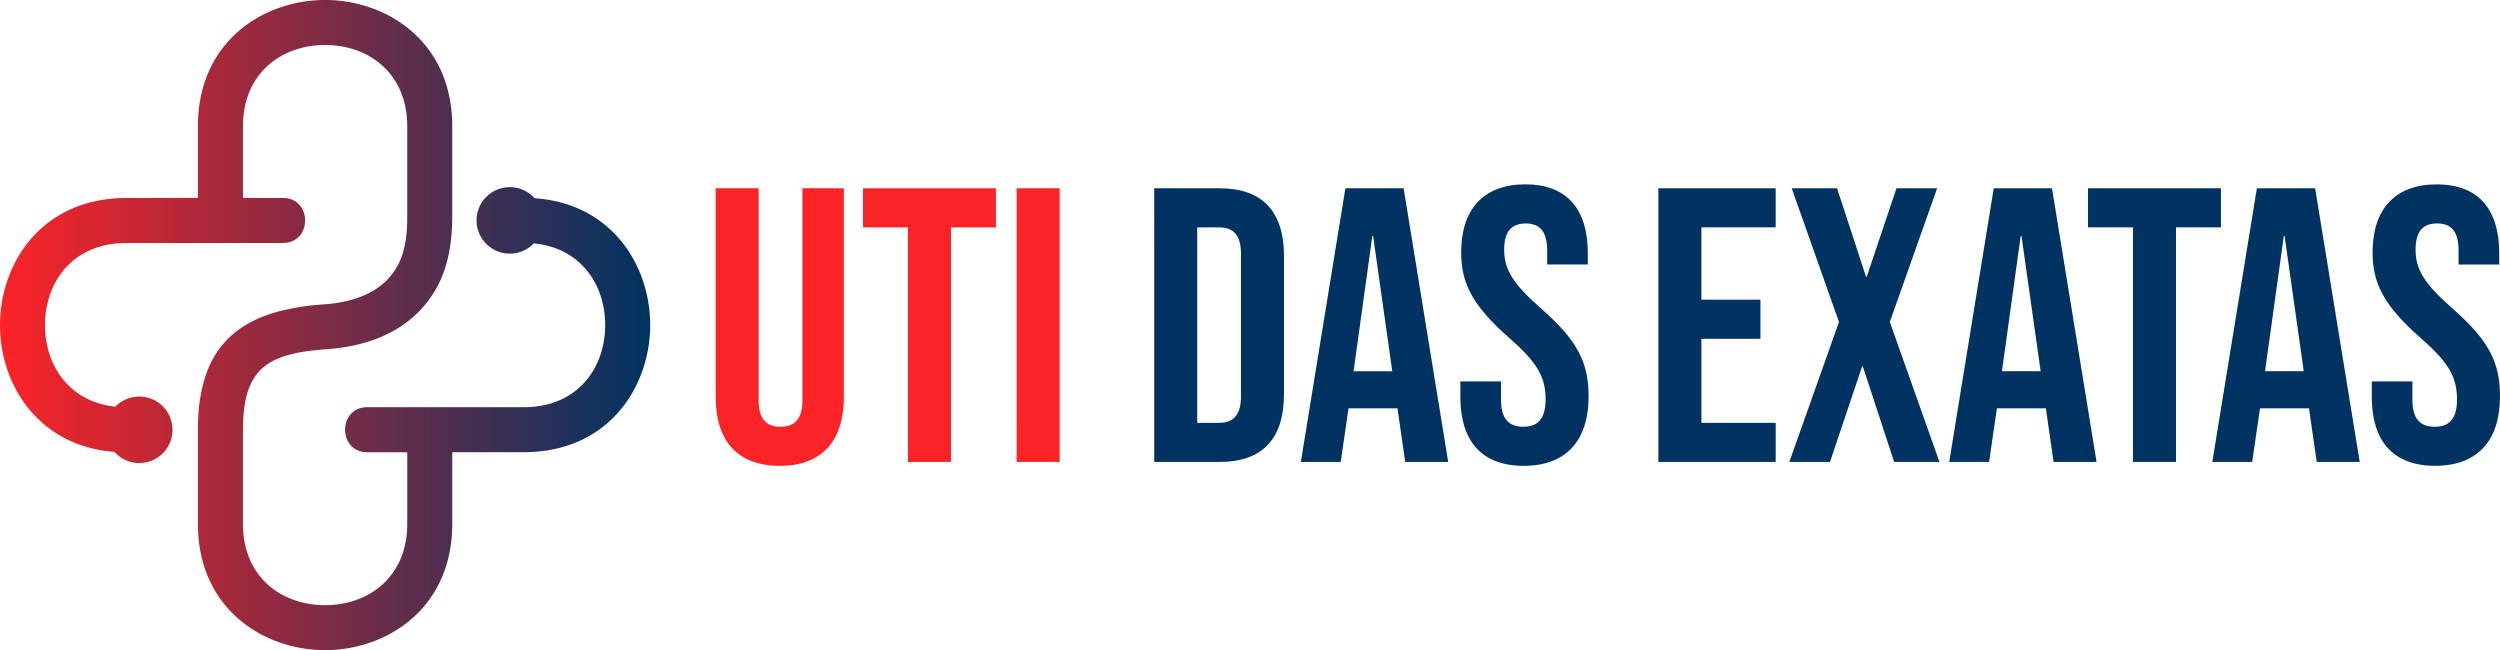
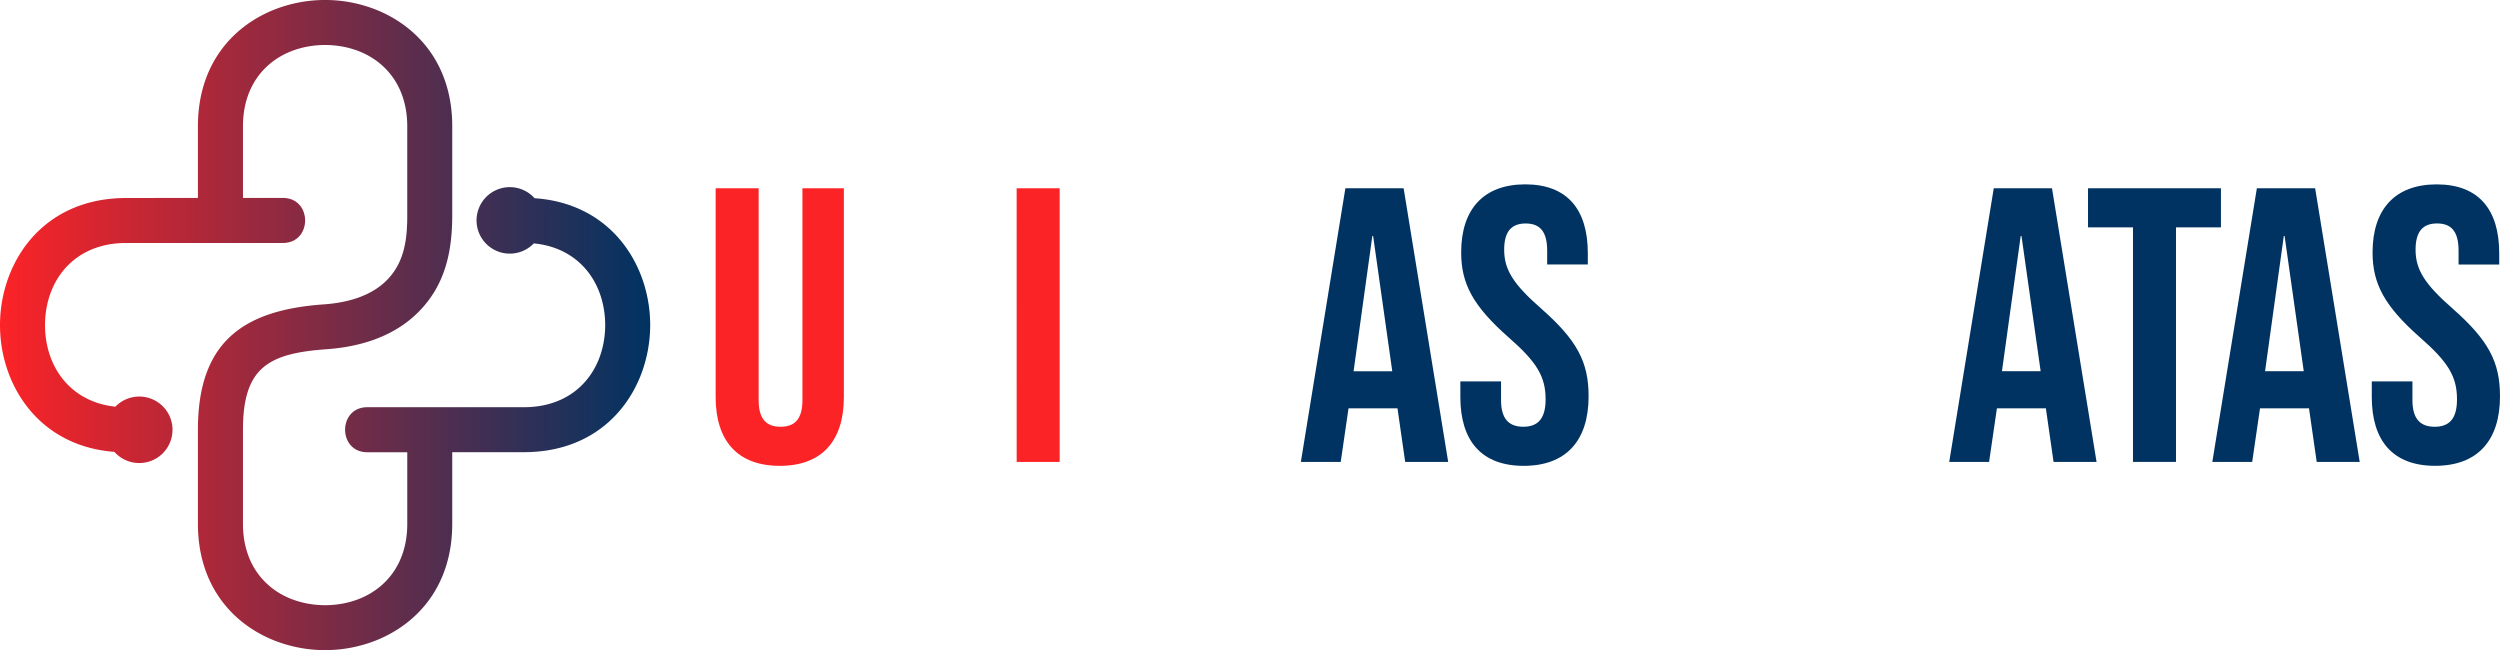
<svg xmlns="http://www.w3.org/2000/svg" viewBox="0 0 2932.51 762.68">
  <defs>
    <style>.cls-1{fill:#fc2327;}.cls-2{fill:#003362;}.cls-3{fill-rule:evenodd;fill:url(#Gradiente_sem_nome_5);}</style>
    <linearGradient id="Gradiente_sem_nome_5" y1="381.34" x2="762.67" y2="381.34" gradientUnits="userSpaceOnUse">
      <stop offset="0" stop-color="#fc2327" />
      <stop offset="1" stop-color="#003362" />
    </linearGradient>
  </defs>
  <title>uti logo</title>
  <g id="Camada_2" data-name="Camada 2">
    <g id="Camada_1-2" data-name="Camada 1">
      <g id="Camada_2-2" data-name="Camada 2">
        <g id="Layer_6" data-name="Layer 6">
          <path class="cls-1" d="M839.46,465.73V220.87H889.9V469.4c0,22.93,9.63,31.18,25.68,31.18s25.68-8.25,25.68-31.18V220.87h48.6V465.73c0,51.36-25.68,80.71-75.2,80.71S839.46,517.09,839.46,465.73Z" />
-           <path class="cls-1" d="M1065.06,266.73h-52.74V220.87h155.91v45.86H1115.5V541.85h-50.44Z" />
          <path class="cls-1" d="M1192.53,220.87H1243v321h-50.44Z" />
-           <path class="cls-2" d="M1353.92,220.87h77c50.44,0,75.2,28,75.2,79.33V462.52c0,51.36-24.76,79.33-75.2,79.33h-77ZM1430,496c16,0,25.68-8.26,25.68-31.18V297.91c0-22.93-9.63-31.18-25.68-31.18h-25.68V496Z" />
          <path class="cls-2" d="M1578.14,220.87h68.33l52.27,321H1648.3l-9.17-63.74V479h-57.32l-9.13,62.84h-46.77Zm55,214.6-22.46-158.66h-.92l-22,158.66Z" />
          <path class="cls-2" d="M1713,465.73V447.39h47.73v22c0,22.93,10.09,31.18,26.13,31.18s26.14-8.25,26.14-32.1c0-26.59-10.09-43.56-43.1-72.45-42.19-37.14-55.94-63.27-55.94-100,0-50.44,26.13-79.78,75.2-79.78s73.36,29.34,73.36,80.7v13.3h-47.68V293.78c0-22.93-9.18-31.64-25.22-31.64s-25.22,8.71-25.22,30.72c0,23.39,10.54,40.35,43.56,69.24,42.18,37.14,55.48,62.82,55.48,102.72,0,52.27-26.59,81.62-76.12,81.62S1713,517.09,1713,465.73Z" />
-           <path class="cls-2" d="M1945.29,220.84h137.57V266.7h-87.13v84.83H2065v45.88h-69.24V496h87.13v45.85H1945.29Z" />
-           <path class="cls-2" d="M2157.13,377.66l-55.45-156.82h53.19l33.93,103.63h.92l34.85-103.63h47.69l-55.49,156.82L2275,541.82h-53.19l-36.68-111.88h-.92l-37.6,111.88H2098.9Z" />
          <path class="cls-2" d="M2338.68,220.84H2407l52.28,321h-50.44l-9.16-63.75V479h-57.3l-9.17,62.82h-46.77Zm55,214.6-22.46-158.65h-.92l-22,158.65Z" />
          <path class="cls-2" d="M2502,266.7h-52.74V220.84h155.91V266.7h-52.73V541.82H2502Z" />
          <path class="cls-2" d="M2647.31,220.84h68.37l52.27,321h-50.44l-9.17-63.73V479H2651l-9.17,62.82h-46.77Zm55,214.6-22.47-158.65h-.91l-22,158.65Z" />
          <path class="cls-2" d="M2782.11,465.7V447.41h47.69v22c0,22.93,10.09,31.18,26.14,31.18s26.13-8.25,26.13-32.09c0-26.6-10.08-43.56-43.1-72.45-42.18-37.15-55.94-63.28-55.94-100,0-50.43,26.14-79.78,75.2-79.78s73.37,29.35,73.37,80.7v13.3h-47.69V293.75c0-22.93-9.17-31.64-25.22-31.64s-25.22,8.71-25.22,30.72c0,23.39,10.55,40.36,43.56,69.24,42.19,37.15,55.48,62.83,55.48,102.72,0,52.27-26.59,81.62-76.11,81.62S2782.11,517.06,2782.11,465.7Z" />
        </g>
      </g>
      <path class="cls-3" d="M232.16,232.16v-84c0-71,39.11-116.59,89.16-136.7a162.48,162.48,0,0,1,120,0c50.06,20.11,89.17,65.74,89.17,136.7v104c0,42.54-8,81.64-39.12,113.29-26.13,26.58-63.32,41-108.25,44.19C314.66,414.48,285,431.24,285,504.11V614.48c0,46,24.54,75.19,55.94,87.81,25.19,10.13,55.64,10.13,80.83,0,31.41-12.62,55.95-41.85,55.95-87.81v-84H430.86c-34.74,0-34.74-52.82,0-52.82H614.48c46,0,75.19-24.54,87.81-55.95,10.13-25.2,10.13-55.63,0-80.83-11.52-28.66-36.87-51.59-76.14-55.38a39,39,0,1,1,.9-53c63.81,4.34,105.24,41.71,124.14,88.74a162.53,162.53,0,0,1,0,120c-20.12,50.06-65.74,89.17-136.71,89.17h-84v84c0,71-39.11,116.6-89.16,136.71a162.51,162.51,0,0,1-120,0c-50.05-20.11-89.16-65.73-89.16-136.71V504.11c0-102,51.81-140.32,147.49-147.06,32-2.25,57.56-11.58,74.2-28.5,20.65-21,23.85-47.92,23.85-75.59V148.19c0-45.95-24.54-75.18-55.95-87.81-25.19-10.12-55.64-10.12-80.83,0C309.52,73,285,102.23,285,148.19v84h46.84c34.74,0,34.74,52.82,0,52.82H148.19c-46,0-75.19,24.54-87.81,55.94-10.12,25.19-10.12,55.64,0,80.83,11.4,28.36,36.35,51.13,74.94,55.27a39,39,0,1,1-1.12,53c-63-4.79-103.95-42-122.72-88.64a162.58,162.58,0,0,1,0-120c20.12-50.05,65.74-89.16,136.71-89.16Z" />
    </g>
  </g>
</svg>